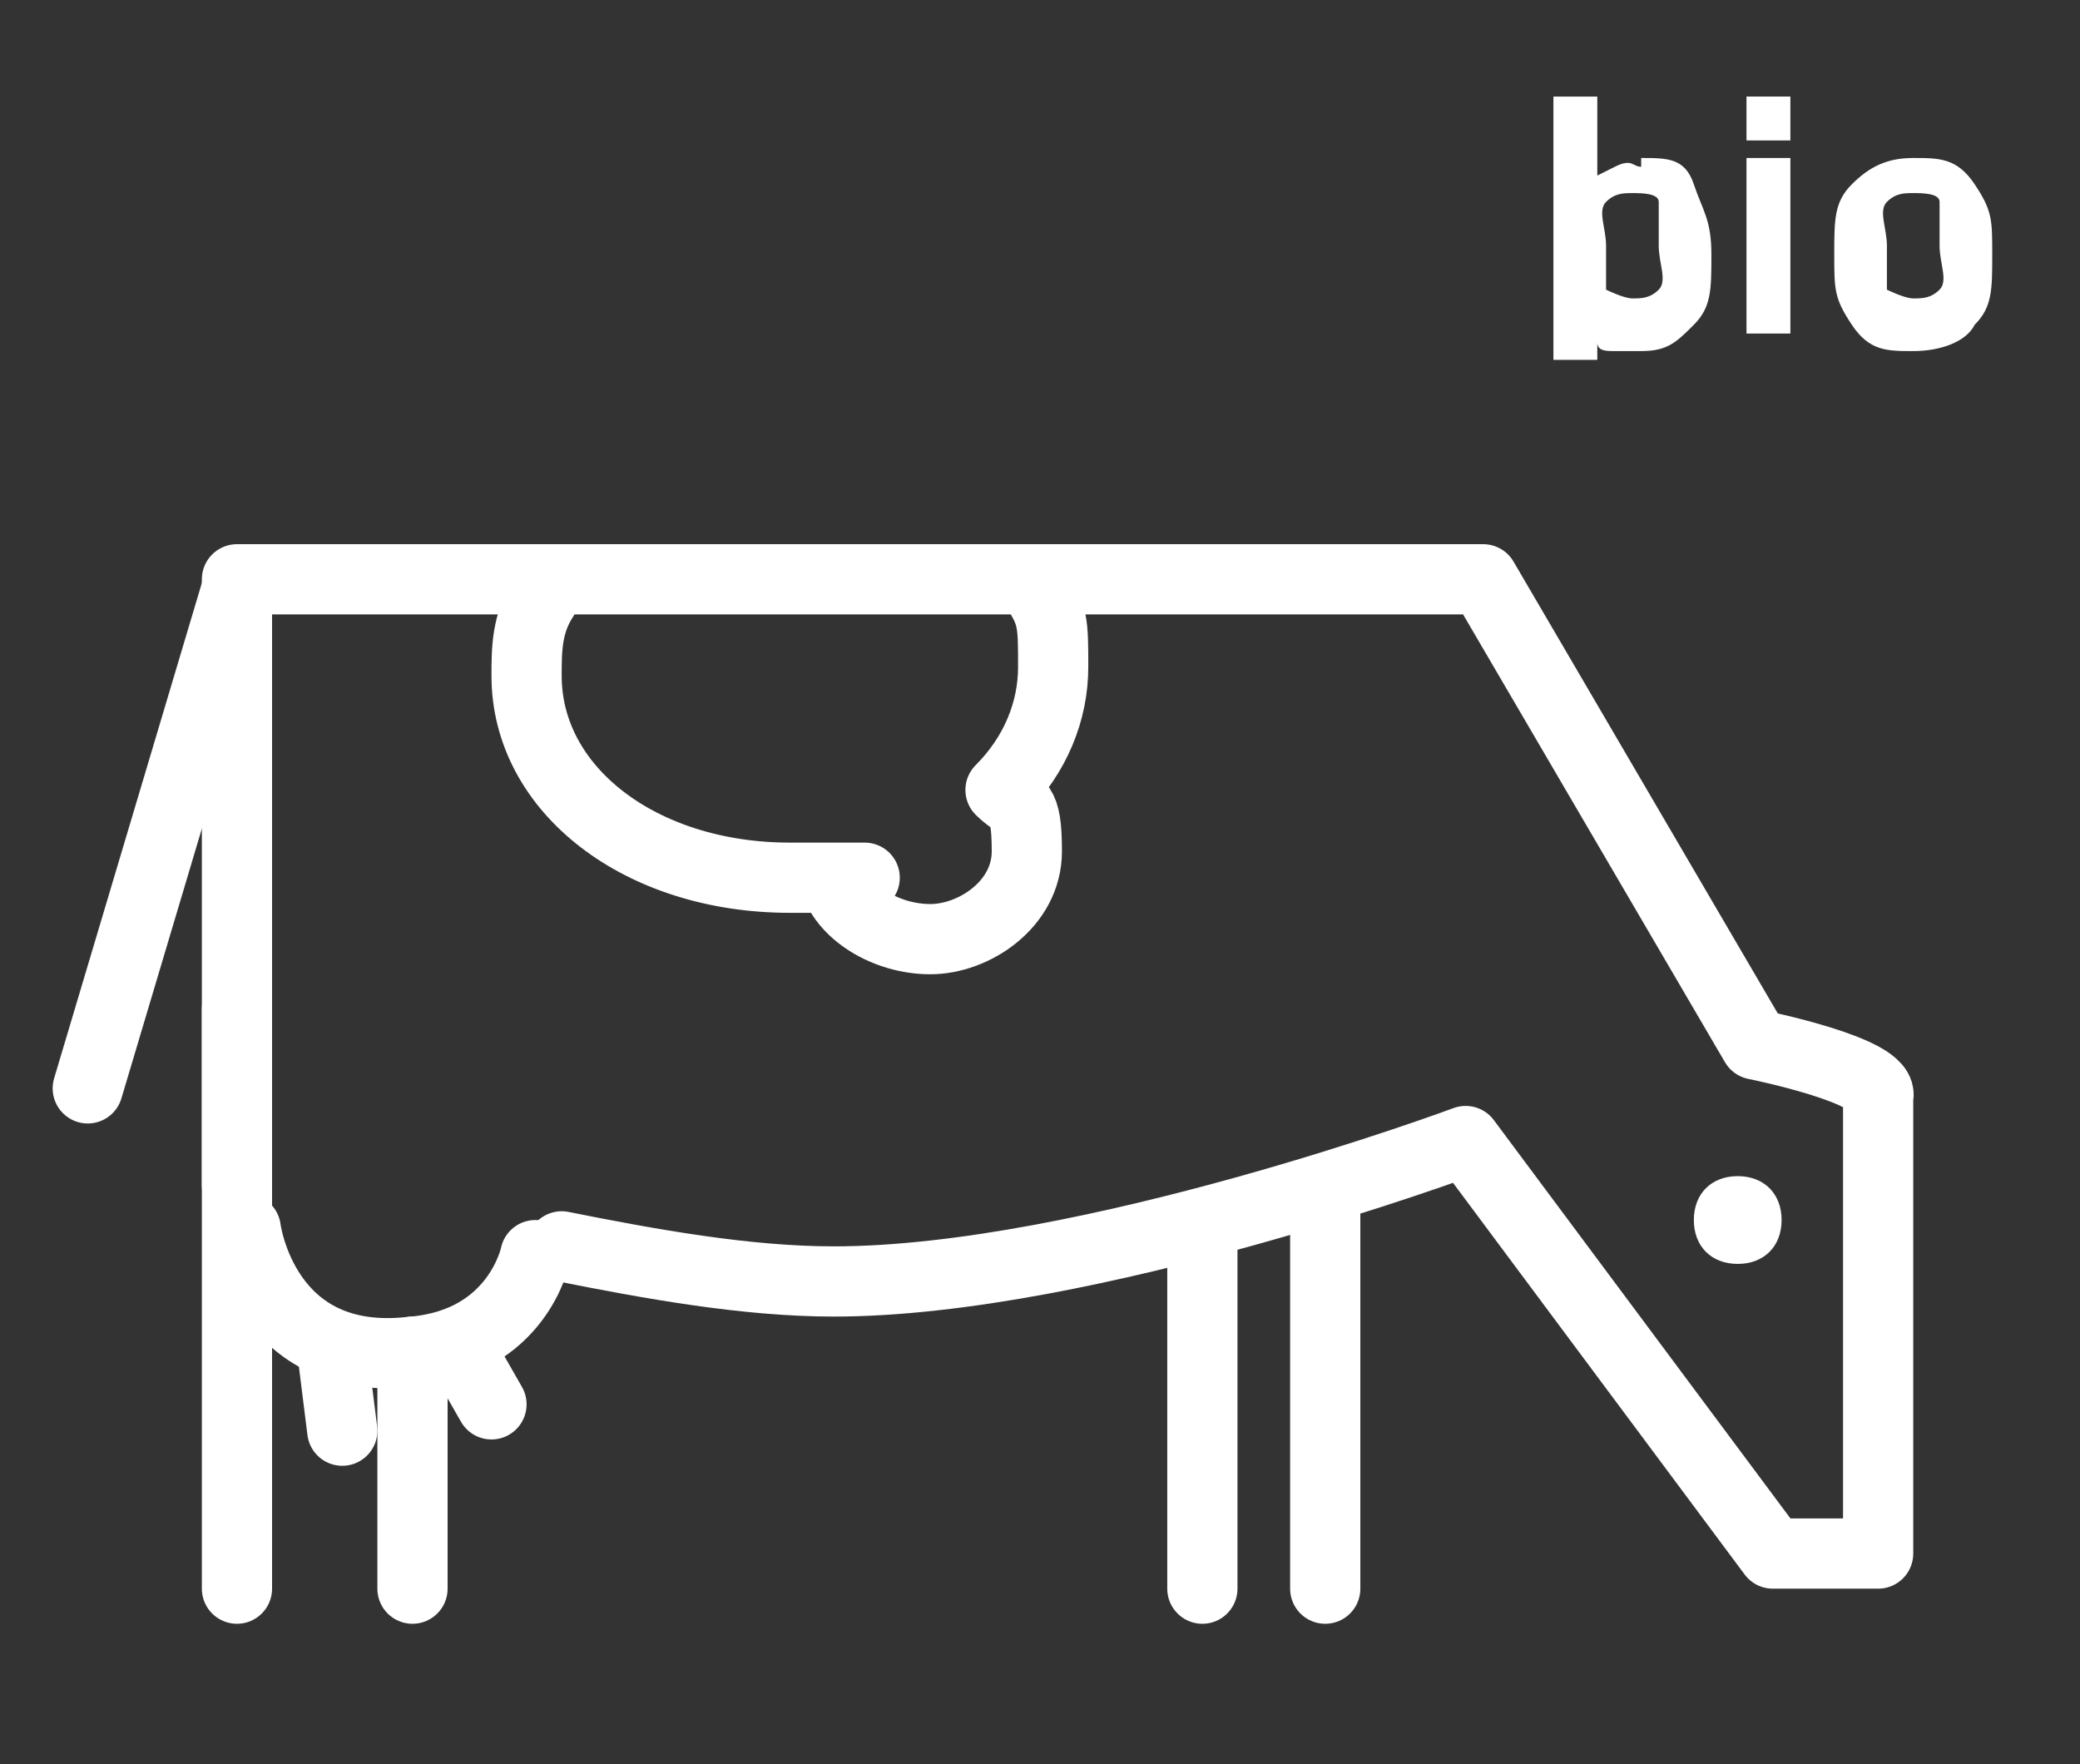
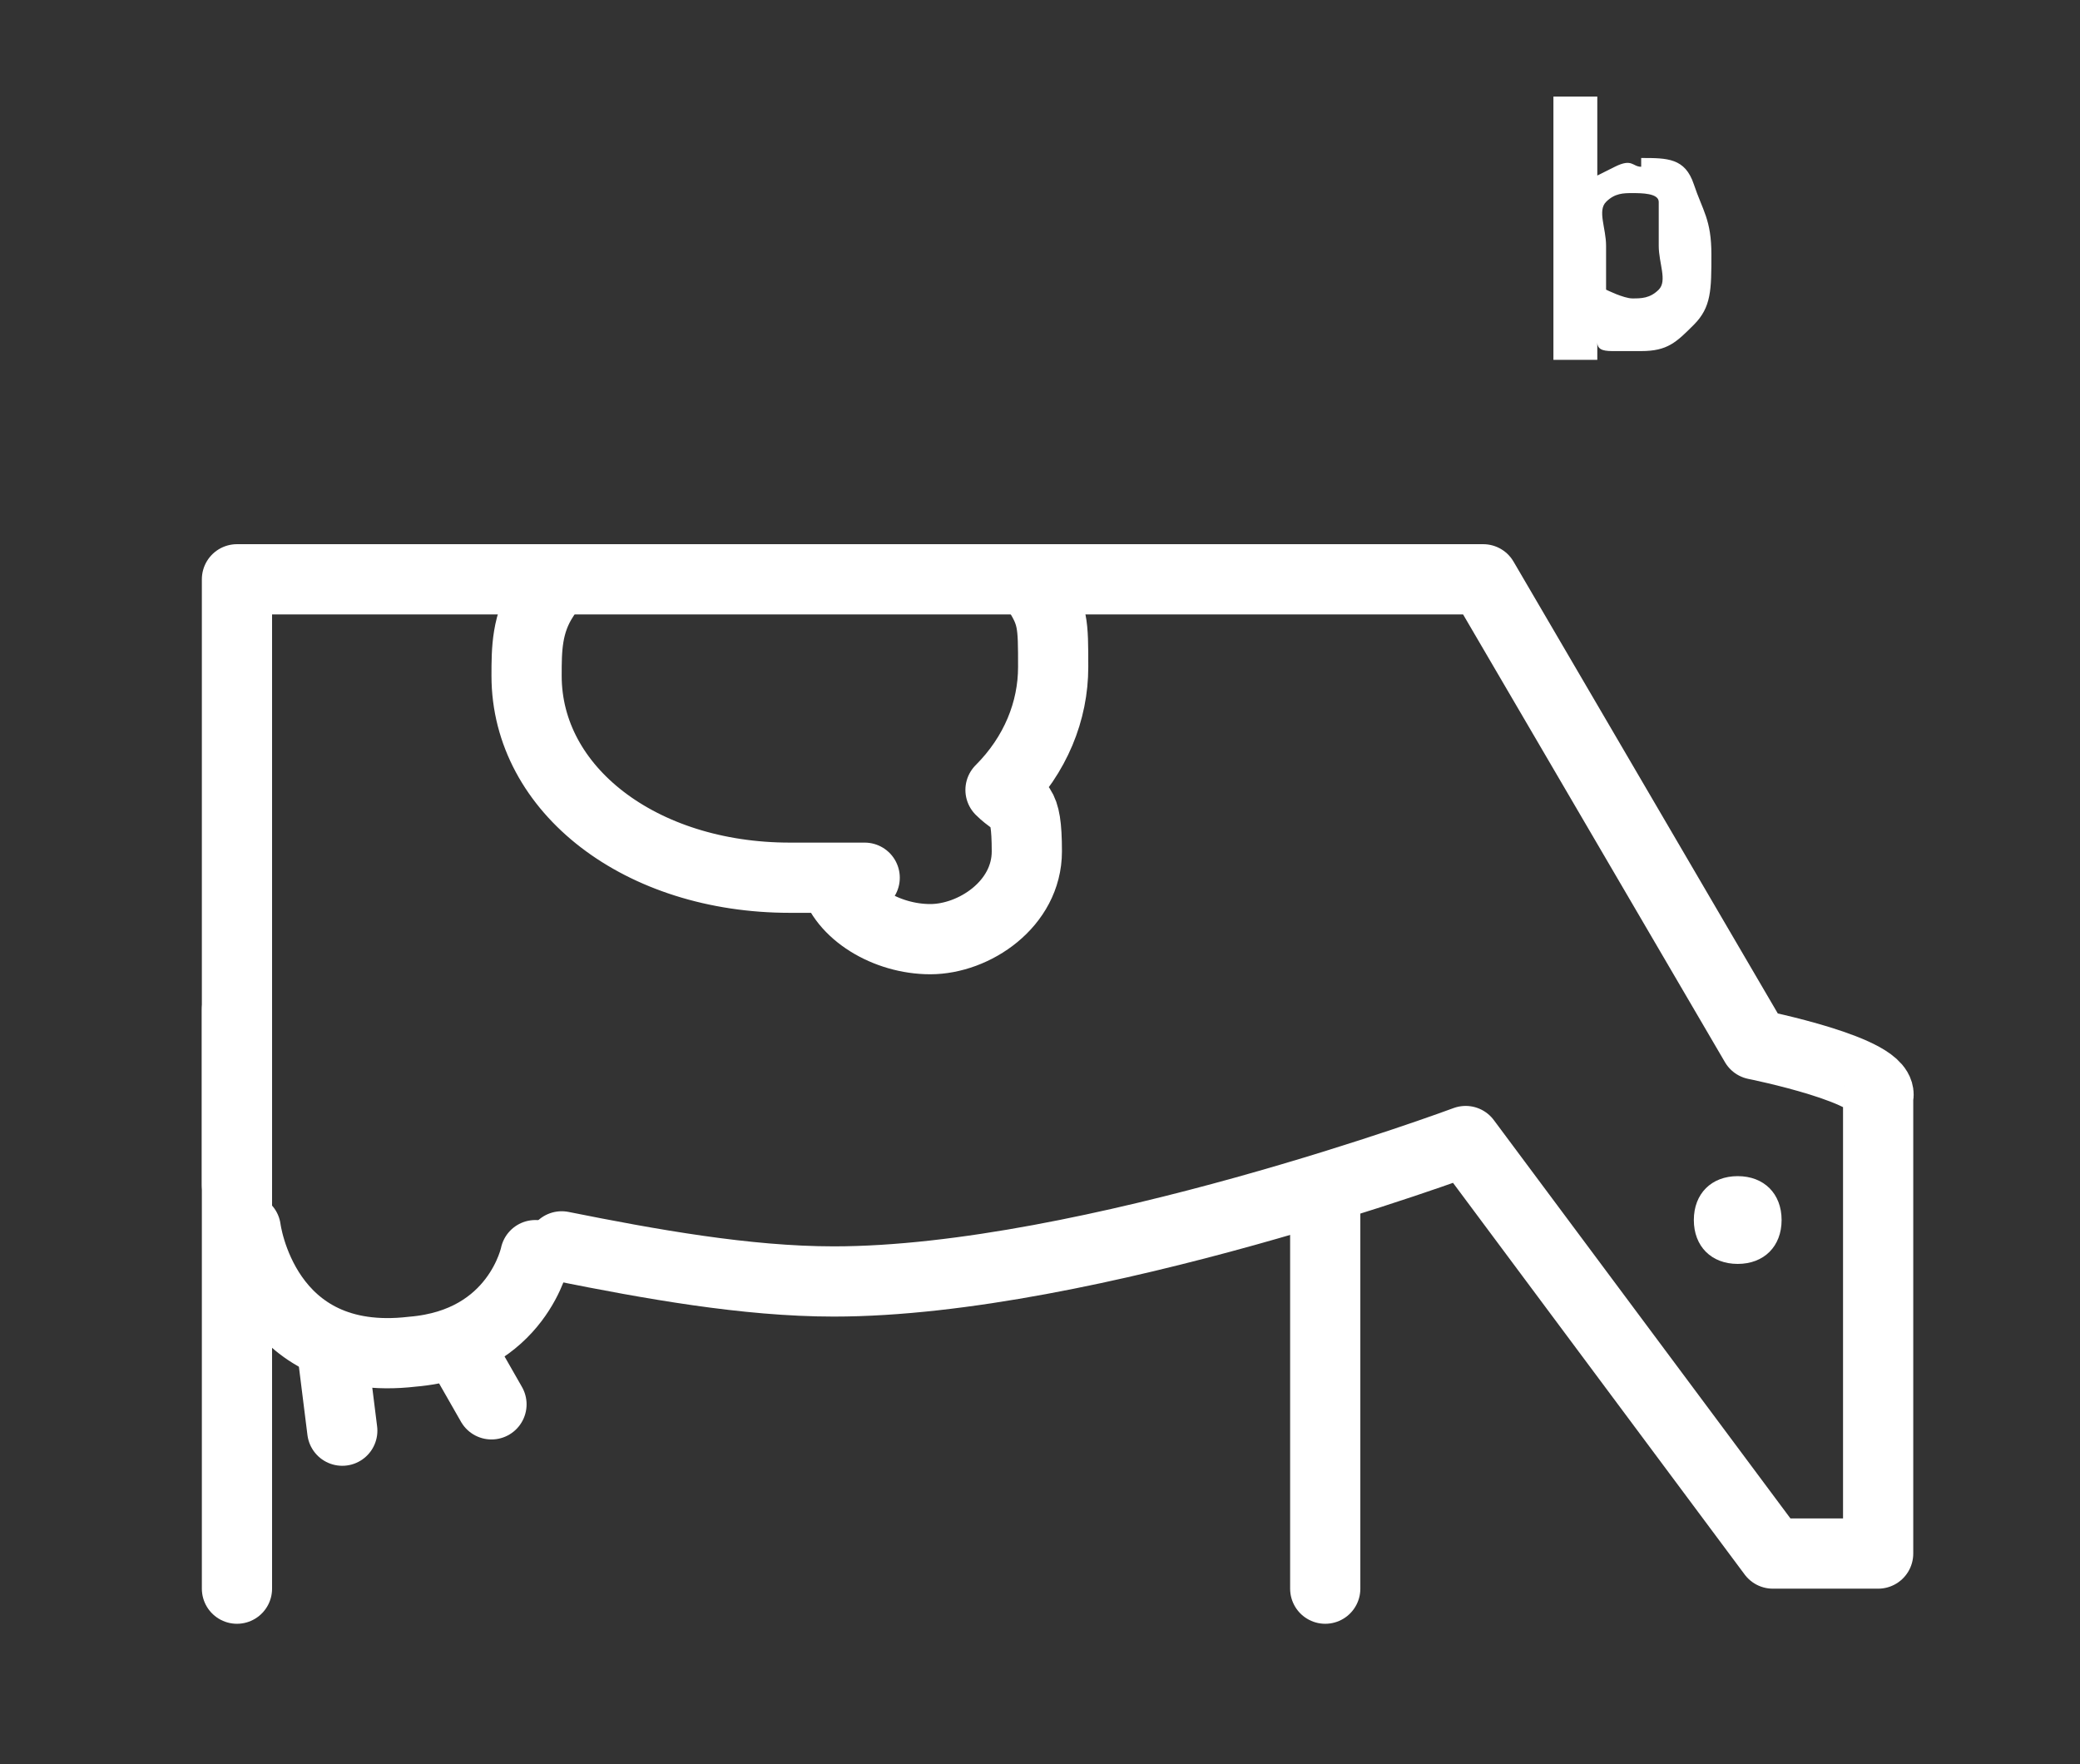
<svg xmlns="http://www.w3.org/2000/svg" id="Calque_1" version="1.1" viewBox="0 0 23.7 20.1">
  <rect x="0" y="0" width="23.7" height="20.1" fill="#333333" stroke="none" />
  <defs>
    <style>
      .st0 {
        fill: #fff;
      }

      .st1 {
        fill: none;
        stroke: #fff;
        stroke-linecap: round;
        stroke-linejoin: round;
        stroke-width: .8px;
      }
    </style>
  </defs>
  <path class="st1" d="M2.7,13.5v-6.9h14.2l3.1,5.3s1.5.3,1.4.6c0,.3,0,5.2,0,5.2h-1.2l-3.5-4.7s-4.3,1.6-7.2,1.6c-1,0-2.1-.2-3.1-.4" />
  <line class="st1" x1="15.1" y1="13.8" x2="15.1" y2="18.1" />
-   <line class="st1" x1="13.7" y1="14.1" x2="13.7" y2="18.1" />
-   <line class="st1" x1="4.7" y1="15.4" x2="4.7" y2="18.1" />
  <line class="st1" x1="2.7" y1="11.5" x2="2.7" y2="18.1" />
-   <line class="st1" x1="2.7" y1="6.7" x2="1" y2="12.4" />
  <path class="st0" d="M19.3,13.9c0,.3.2.5.5.5s.5-.2.5-.5-.2-.5-.5-.5-.5.2-.5.5Z" />
  <line class="st1" x1="5.2" y1="15.3" x2="5.6" y2="16" />
  <line class="st1" x1="3.8" y1="15.5" x2="3.9" y2="16.3" />
  <path class="st1" d="M2.8,14s.2,1.6,1.9,1.4c1.2-.1,1.4-1.1,1.4-1.1" />
  <path class="st1" d="M6.2,6.8c-.2.3-.2.6-.2.9,0,1.3,1.3,2.3,3,2.3s.3,0,.5,0c.1.4.6.7,1.1.7s1.1-.4,1.1-1-.1-.5-.3-.7c.4-.4.6-.9.6-1.4s0-.6-.2-.9" />
  <g>
    <path class="st0" d="M18.7,1.8c.3,0,.5,0,.6.3s.2.4.2.8,0,.6-.2.8-.3.3-.6.3-.2,0-.3,0-.2,0-.2-.1,0,0,0,0v.2h-.5V1.1h.5c0,0,0,.9,0,.9,0,0,0,0,0,0s0,0,.2-.1.2,0,.3,0ZM18.3,3.3c0,0,.2.1.3.1s.2,0,.3-.1,0-.3,0-.5,0-.4,0-.5-.2-.1-.3-.1-.2,0-.3.1,0,.3,0,.5,0,.4,0,.5Z" />
-     <path class="st0" d="M19.9,1.6v-.5h.5v.5h-.5ZM19.9,3.9V1.8h.5v2h-.5Z" />
-     <path class="st0" d="M22.5,3.7c-.1.2-.4.3-.7.3s-.5,0-.7-.3-.2-.4-.2-.8,0-.6.2-.8.4-.3.7-.3.5,0,.7.3.2.4.2.8,0,.6-.2.8ZM21.5,3.3c0,0,.2.1.3.1s.2,0,.3-.1,0-.3,0-.5,0-.4,0-.5-.2-.1-.3-.1-.2,0-.3.1,0,.3,0,.5,0,.4,0,.5Z" />
  </g>
</svg>